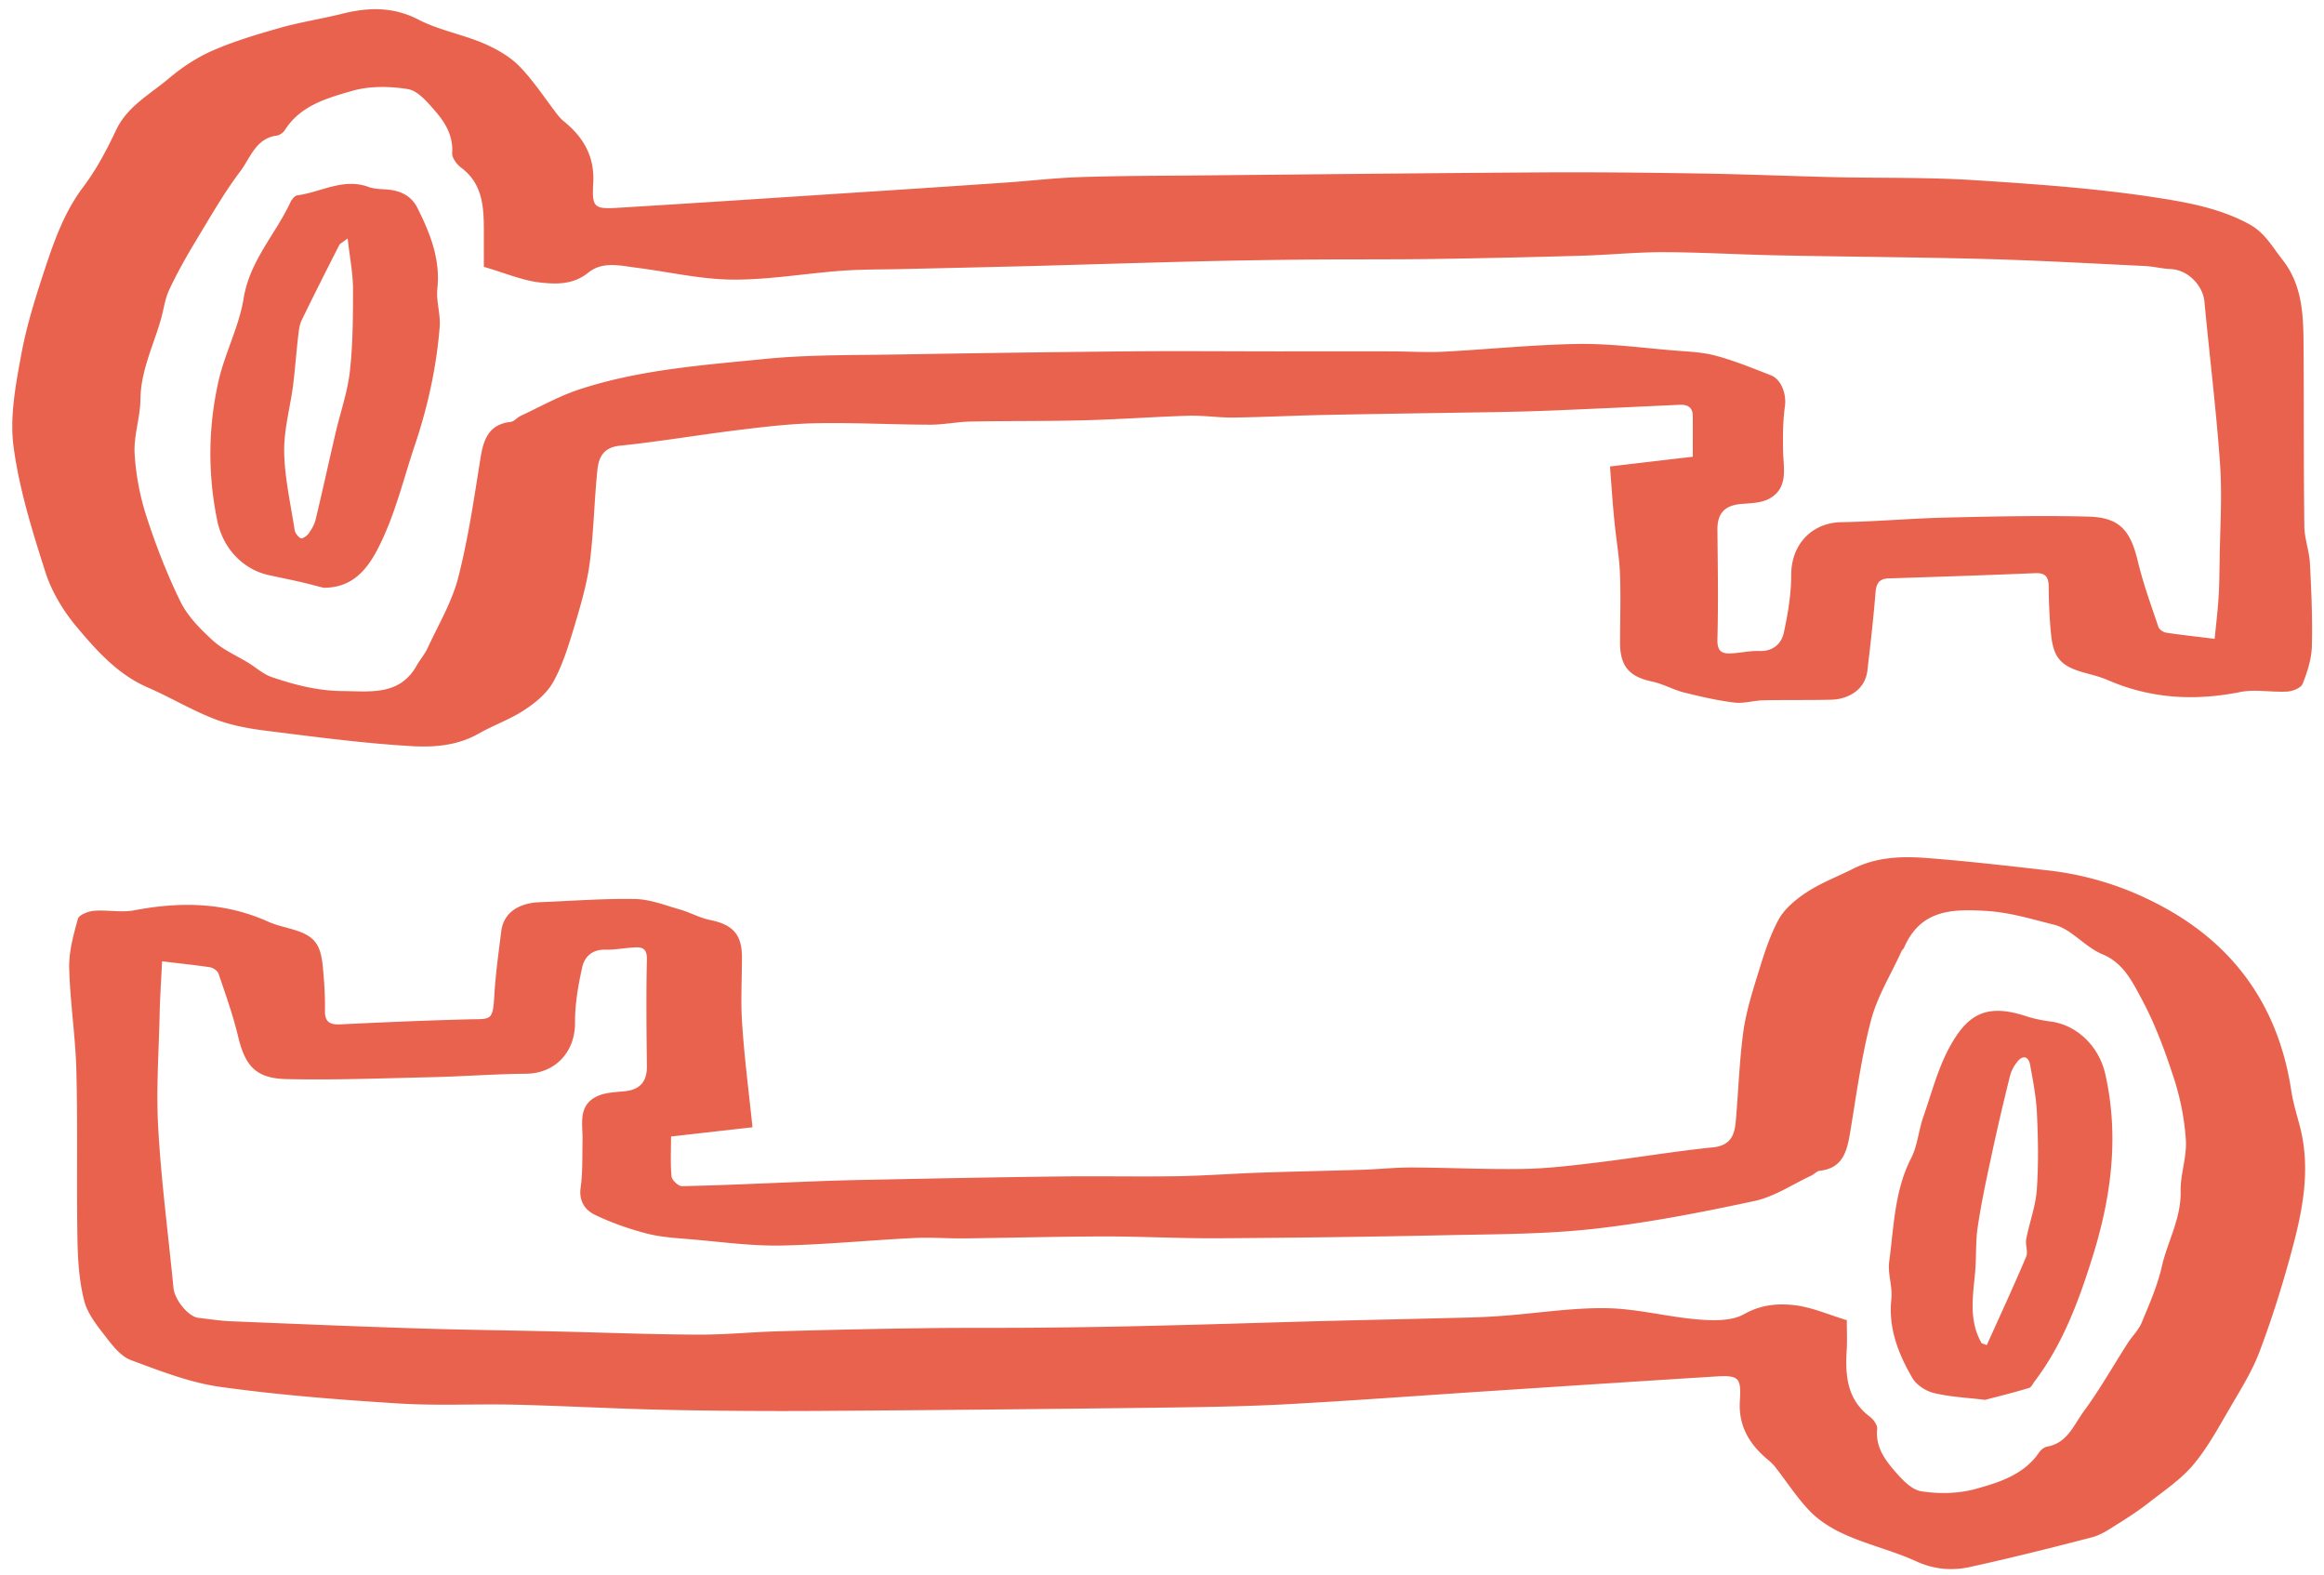
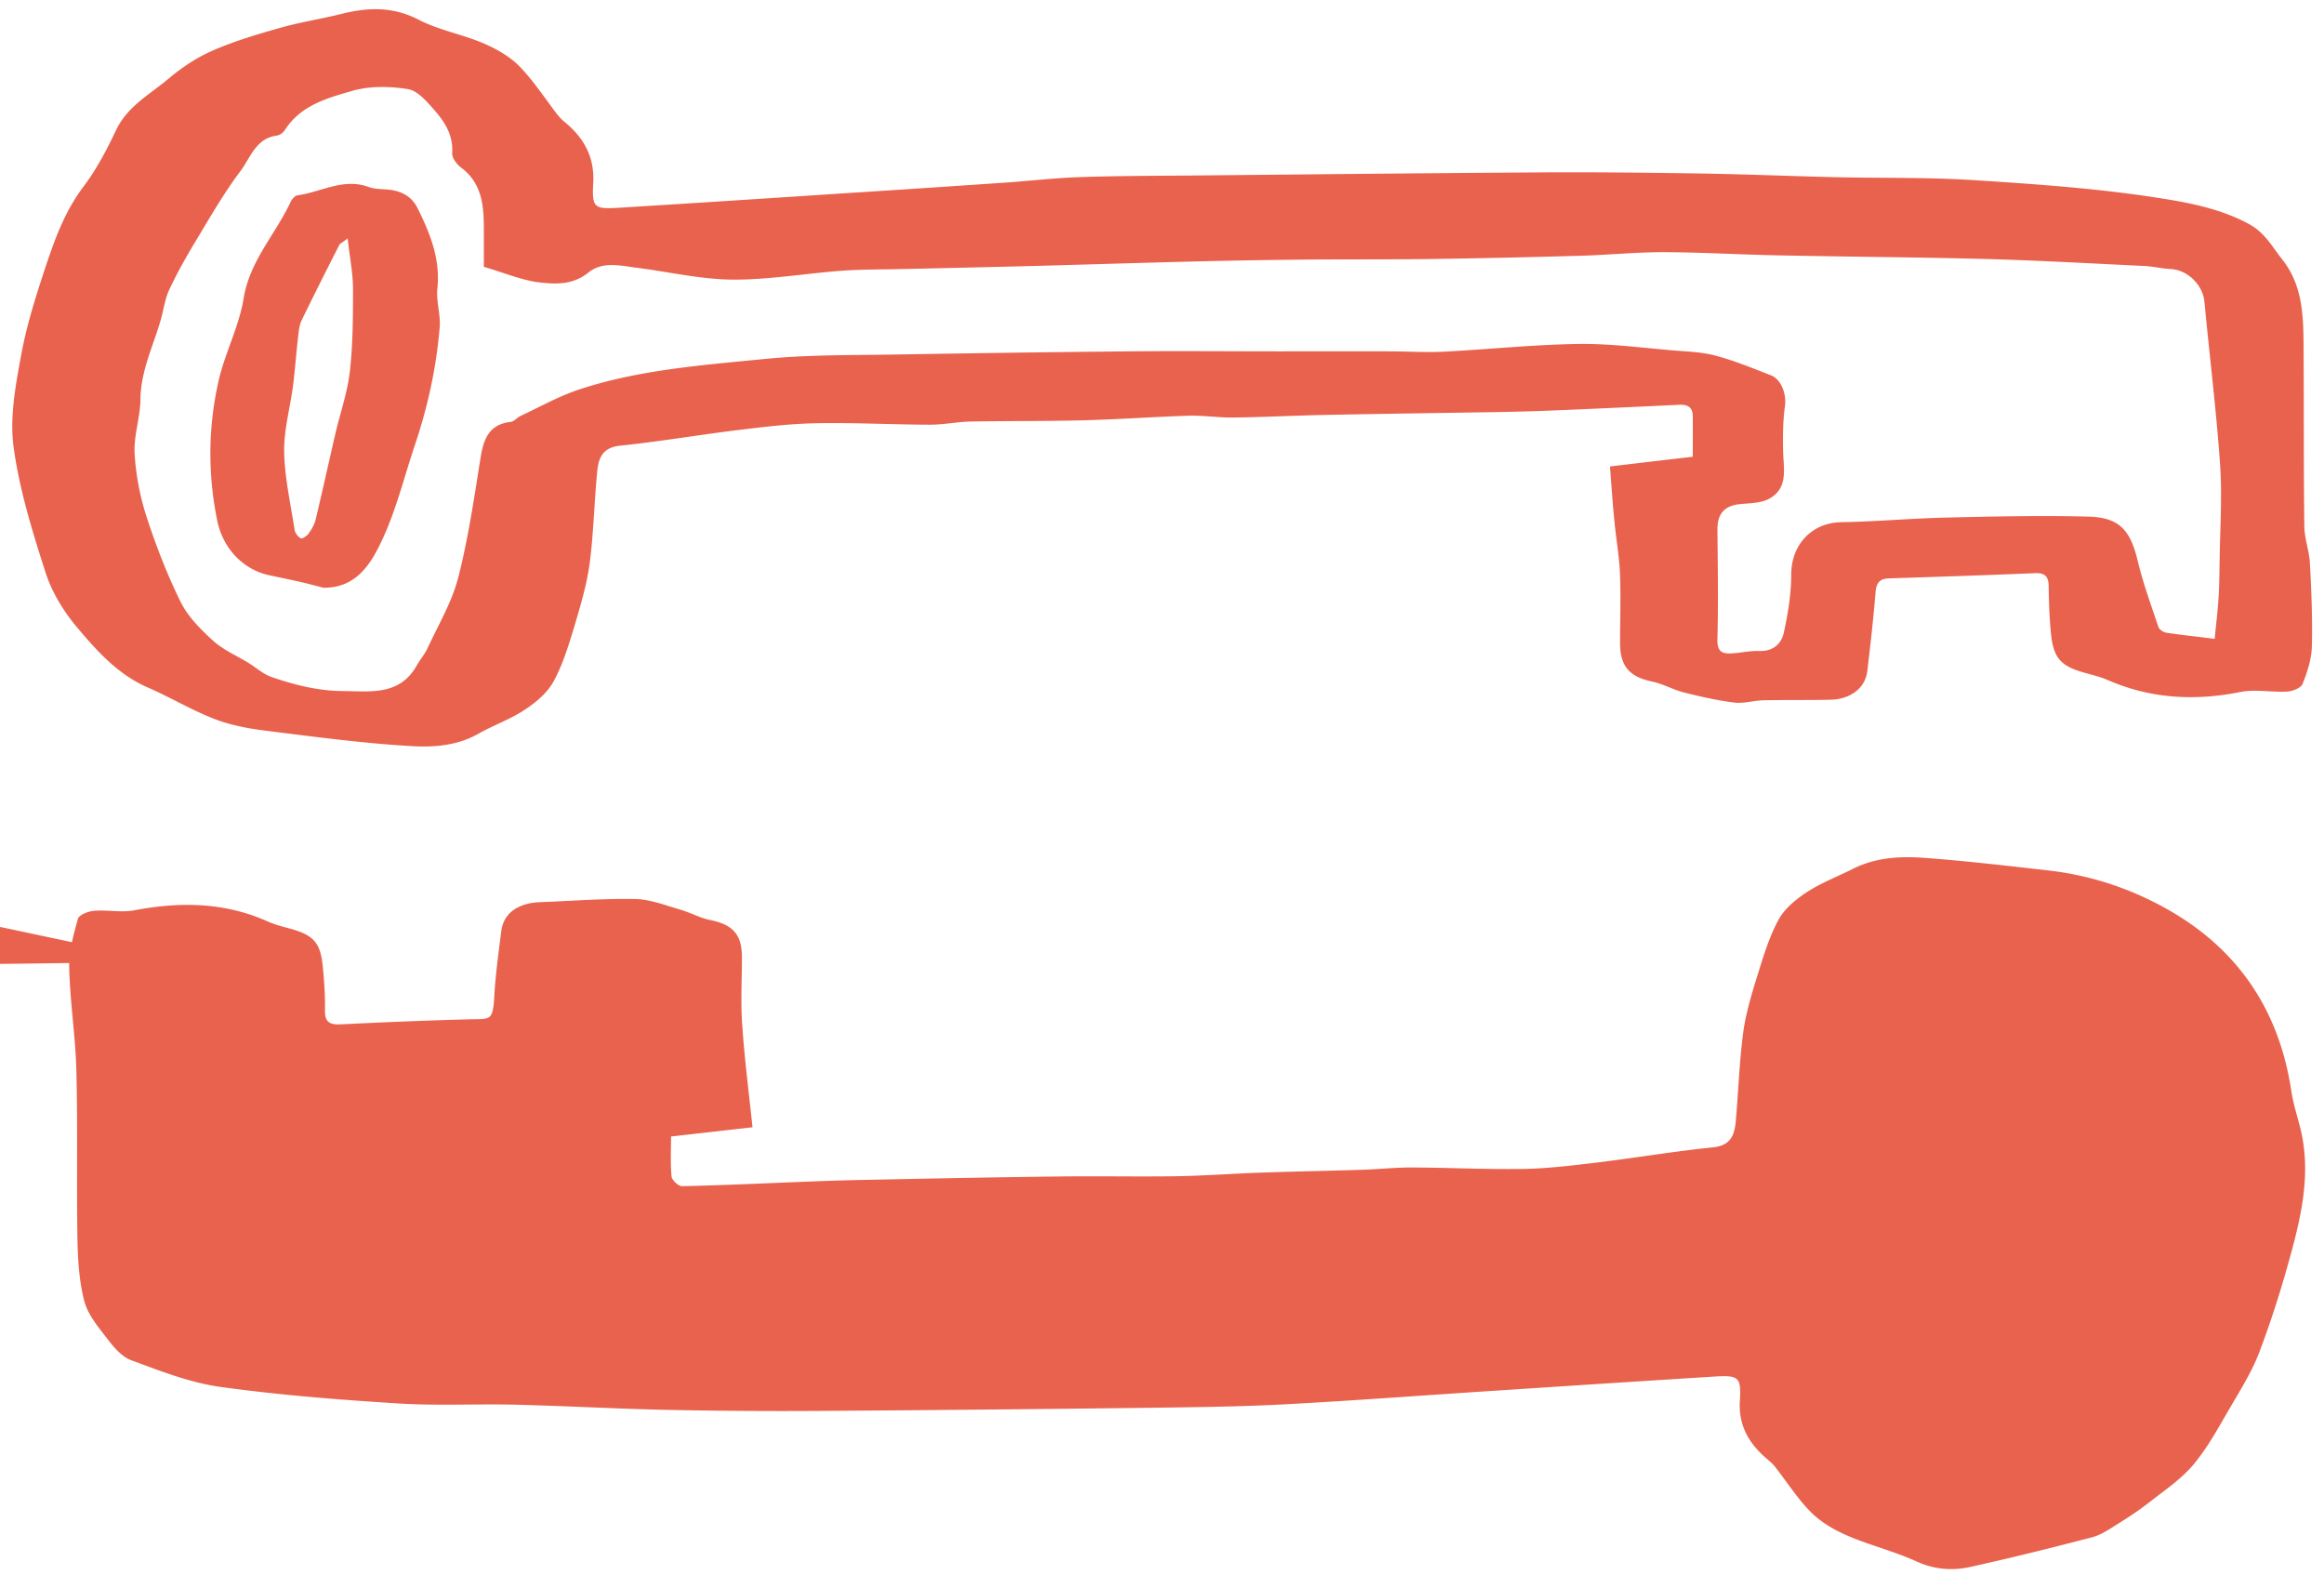
<svg xmlns="http://www.w3.org/2000/svg" viewBox="0 0 191.45 129.7">
-   <path d="M132.63 38.42c2.28-.27 4.57-.54 6.82-.8 0-1.1.01-2.23 0-3.36-.01-.71-.41-.95-1.09-.92-3.4.16-6.8.32-10.21.46-1.6.07-3.21.11-4.81.14-4.78.08-9.57.14-14.35.24-2.46.05-4.91.18-7.36.21-1.22.02-2.45-.18-3.67-.15-2.93.09-5.86.31-8.79.38-3.06.08-6.12.04-9.17.1-1.15.02-2.3.27-3.45.26-3.11-.01-6.21-.18-9.32-.12-2.14.04-4.29.3-6.42.56-3.25.4-6.48.95-9.74 1.29-1.38.14-1.75.97-1.86 2.02-.26 2.54-.3 5.11-.63 7.64-.23 1.74-.74 3.45-1.24 5.14-.48 1.58-.96 3.19-1.74 4.62-.52.95-1.48 1.75-2.42 2.36-1.17.77-2.53 1.24-3.76 1.94-1.7.97-3.62 1.13-5.43 1.03-4.03-.23-8.05-.77-12.06-1.27-1.44-.18-2.92-.45-4.26-.97-1.89-.73-3.66-1.8-5.53-2.61-2.45-1.07-4.18-3.02-5.82-4.97-1.1-1.31-2.06-2.89-2.58-4.52-1.08-3.37-2.15-6.81-2.62-10.3-.33-2.45.16-5.07.62-7.56.45-2.46 1.22-4.89 2.01-7.27.77-2.31 1.6-4.6 3.12-6.61 1.08-1.43 1.93-3.05 2.7-4.68.93-1.95 2.77-2.92 4.29-4.2 1.1-.93 2.34-1.76 3.65-2.33 1.8-.79 3.71-1.35 5.61-1.89 1.64-.46 3.33-.72 4.99-1.13 2.18-.55 4.24-.63 6.37.47 1.66.86 3.59 1.2 5.33 1.94 1.07.46 2.16 1.07 2.97 1.89 1.17 1.2 2.1 2.64 3.13 3.98.17.21.35.41.56.58 1.6 1.3 2.52 2.89 2.4 5.04-.11 2.06.05 2.19 2.12 2.06 6.24-.38 12.48-.79 18.72-1.2 4.37-.28 8.74-.57 13.11-.87 2.02-.14 4.04-.38 6.07-.45 2.93-.1 5.87-.11 8.81-.13 9.7-.09 19.41-.2 29.11-.26 4.44-.03 8.88.02 13.32.09 3.63.06 7.26.21 10.89.3 3.88.09 7.77 0 11.64.25 5 .32 10.01.67 14.95 1.43 2.59.4 5.27.88 7.69 2.2 1.28.7 1.89 1.86 2.71 2.9 1.79 2.26 1.74 4.94 1.76 7.6.03 4.79 0 9.59.06 14.38.01 1.02.41 2.03.46 3.06.12 2.27.22 4.55.16 6.83-.03 1.04-.37 2.1-.76 3.08-.13.34-.81.61-1.25.64-1.3.08-2.64-.21-3.89.04-3.76.75-7.37.55-10.9-.98-.62-.27-1.28-.43-1.93-.61-1.98-.55-2.58-1.23-2.77-3.31-.12-1.26-.17-2.53-.18-3.8-.01-.82-.3-1.13-1.15-1.09-4.01.17-8.02.3-12.03.43-.73.02-1.02.37-1.08 1.12-.18 2.17-.42 4.33-.68 6.5-.2 1.63-1.68 2.34-2.95 2.37-1.88.05-3.75.01-5.63.05-.79.02-1.59.28-2.36.19-1.4-.17-2.78-.49-4.15-.83-.89-.22-1.73-.71-2.63-.9-1.87-.39-2.65-1.25-2.65-3.19 0-1.92.07-3.84-.01-5.75-.06-1.41-.32-2.82-.45-4.23-.15-1.44-.24-2.86-.37-4.55zM39.86 21.98v-2.91c0-1.98-.07-3.92-1.88-5.27-.35-.26-.75-.8-.73-1.18.1-1.44-.58-2.54-1.44-3.52-.62-.71-1.39-1.63-2.21-1.76-1.5-.24-3.16-.27-4.6.15-2.05.59-4.24 1.19-5.53 3.22-.14.22-.43.43-.68.46-1.72.23-2.16 1.83-2.98 2.92-1.38 1.83-2.53 3.85-3.72 5.82-.78 1.29-1.51 2.6-2.15 3.96-.35.74-.45 1.59-.67 2.38-.62 2.2-1.68 4.28-1.7 6.66-.02 1.48-.56 2.97-.48 4.44.1 1.75.44 3.53.98 5.2.78 2.4 1.7 4.77 2.81 7.03.6 1.21 1.65 2.26 2.67 3.19.84.76 1.94 1.23 2.92 1.83.63.39 1.21.92 1.89 1.16 1.9.65 3.84 1.15 5.89 1.16 2.3.02 4.68.39 6.09-2.12.27-.48.65-.91.88-1.41.89-1.92 2.01-3.8 2.53-5.82.83-3.24 1.31-6.57 1.84-9.88.25-1.54.7-2.74 2.48-2.94.28-.03.52-.35.81-.49 1.61-.75 3.18-1.64 4.86-2.19 4.93-1.62 10.11-1.99 15.22-2.5 3.59-.36 7.22-.31 10.83-.37 6.41-.11 12.82-.2 19.22-.26 4.13-.04 8.27 0 12.4 0 3.03 0 6.05-.01 9.08 0 1.46 0 2.93.1 4.39.03 3.7-.19 7.4-.58 11.1-.64 2.61-.04 5.22.31 7.83.53 1.19.1 2.4.13 3.54.44 1.54.41 3.04 1.03 4.53 1.61.91.36 1.3 1.62 1.16 2.57-.17 1.2-.17 2.44-.15 3.66.03 1.45.46 3.06-1.15 3.94-.68.37-1.58.36-2.39.44-1.29.13-1.88.79-1.87 2.11.03 3.02.08 6.03 0 9.05-.02.91.32 1.17 1.07 1.14.8-.03 1.59-.23 2.38-.2 1.13.04 1.82-.59 2.02-1.51.34-1.57.61-3.18.61-4.78 0-2.47 1.69-4.28 4.13-4.32 2.87-.05 5.74-.31 8.61-.38 3.91-.09 7.82-.18 11.73-.08 2.59.07 3.48 1.13 4.09 3.71.44 1.82 1.09 3.6 1.69 5.38.07.21.4.43.63.47 1.25.19 2.51.32 4 .51.12-1.18.25-2.26.32-3.35.07-1 .07-2 .09-2.99.03-2.67.22-5.35.04-8-.31-4.48-.87-8.95-1.29-13.43-.13-1.37-1.38-2.62-2.77-2.69-.71-.03-1.42-.21-2.13-.25-4.39-.21-8.78-.46-13.18-.58-5.71-.15-11.42-.18-17.14-.3-3.08-.06-6.17-.25-9.25-.26-2.25-.01-4.5.22-6.76.29-4.09.12-8.17.21-12.26.27-3.48.05-6.96.02-10.45.05-3.14.03-6.28.08-9.41.16-4.4.11-8.81.25-13.21.37-3.57.09-7.15.17-10.72.25-1.66.04-3.32.02-4.98.14-3 .22-6 .75-9 .73-2.62-.02-5.23-.64-7.84-.97-1.37-.17-2.84-.57-4.03.39-1.35 1.09-2.88.96-4.35.77-1.4-.24-2.76-.81-4.26-1.24zm22.13 70.87c-2.3.26-4.52.51-6.71.76 0 1.04-.06 2.17.04 3.29.03.3.57.81.86.8 3.33-.07 6.65-.23 9.98-.36 1.72-.07 3.45-.13 5.18-.16 5.38-.11 10.77-.22 16.15-.28 3.16-.04 6.32.03 9.48-.02 2.25-.04 4.51-.21 6.76-.29 2.82-.1 5.64-.15 8.46-.24 1.35-.04 2.7-.19 4.05-.19 3.07.01 6.14.17 9.2.12 2.02-.03 4.05-.28 6.06-.52 3.22-.39 6.41-.93 9.63-1.26 1.45-.15 1.76-1.02 1.86-2.14.22-2.43.29-4.87.61-7.28.21-1.58.68-3.14 1.16-4.68.49-1.58.97-3.2 1.75-4.64.5-.92 1.44-1.69 2.34-2.28 1.18-.77 2.53-1.28 3.8-1.92 1.92-.97 3.99-1.05 6.05-.89 3.4.26 6.78.65 10.17 1.04 3.38.4 6.58 1.46 9.53 3.1 5.89 3.27 9.33 8.31 10.35 15 .15 1.01.46 2 .72 2.99.94 3.65.16 7.18-.8 10.67-.73 2.66-1.56 5.3-2.54 7.88-.59 1.57-1.5 3.02-2.35 4.48-.96 1.63-1.86 3.33-3.06 4.77-1.01 1.22-2.39 2.14-3.65 3.13-.87.68-1.8 1.29-2.74 1.87-.63.4-1.29.84-1.99 1.02-3.34.87-6.7 1.71-10.07 2.45-1.48.32-2.96.2-4.43-.48-1.83-.83-3.81-1.31-5.66-2.11-1.07-.46-2.15-1.09-2.97-1.9-1.13-1.13-2-2.52-3-3.79-.19-.24-.44-.45-.68-.65-1.46-1.25-2.33-2.74-2.2-4.76.12-1.95-.09-2.12-2.07-2-6.05.38-12.09.77-18.14 1.17-5.76.37-11.52.81-17.29 1.12-3.57.19-7.15.23-10.73.28-9.15.11-18.29.2-27.44.26-4.32.03-8.65 0-12.97-.09-4.07-.09-8.13-.32-12.2-.42-3.21-.08-6.43.1-9.63-.1-4.92-.31-9.85-.69-14.73-1.37-2.51-.35-4.95-1.32-7.34-2.2-.8-.3-1.47-1.13-2.03-1.86-.72-.93-1.54-1.93-1.82-3.02-.42-1.63-.53-3.37-.56-5.07-.08-4.63.03-9.27-.09-13.9-.07-2.82-.52-5.63-.59-8.45-.03-1.35.35-2.73.72-4.05.09-.33.85-.62 1.32-.66 1.1-.09 2.24.16 3.31-.04 3.78-.72 7.45-.68 11.03.93.58.26 1.21.41 1.82.58 1.96.54 2.51 1.16 2.7 3.2.11 1.18.19 2.36.17 3.54-.02 1.01.45 1.19 1.34 1.14 3.49-.17 6.99-.32 10.49-.41 1.81-.05 2 .19 2.12-1.93.1-1.77.35-3.54.57-5.31.21-1.68 1.62-2.35 3.17-2.41 2.62-.1 5.24-.31 7.86-.26 1.23.02 2.46.51 3.68.86.85.24 1.65.7 2.51.87 1.86.38 2.61 1.19 2.61 3.06 0 1.84-.11 3.69.02 5.51.18 2.77.54 5.52.85 8.5zM13.35 79.18c-.07 1.57-.17 2.98-.2 4.39-.07 3.15-.3 6.3-.11 9.44.25 4.37.83 8.71 1.25 13.07.1.99 1.23 2.38 2.07 2.47.91.1 1.82.25 2.73.28 5.15.21 10.31.43 15.46.59 3.8.12 7.6.16 11.4.25 3.84.09 7.69.24 11.53.26 2.25.01 4.51-.22 6.76-.28 3.93-.11 7.87-.2 11.8-.25 3.36-.05 6.73-.01 10.09-.05 3.06-.03 6.12-.08 9.18-.16 4.29-.1 8.57-.24 12.86-.36 3.46-.09 6.91-.16 10.37-.25 1.66-.04 3.32-.06 4.97-.18 2.93-.2 5.86-.69 8.78-.65 2.54.03 5.06.72 7.61.93 1.26.1 2.75.14 3.78-.44 1.35-.76 2.71-.89 4.04-.75 1.48.15 2.92.8 4.42 1.25 0 .89.04 1.69-.01 2.48-.13 2.1.04 4.07 1.91 5.47.29.22.63.68.6.99-.15 1.41.57 2.47 1.39 3.42.61.71 1.41 1.6 2.24 1.73 1.45.23 3.06.2 4.47-.19 1.96-.54 3.99-1.17 5.25-3.02.15-.22.42-.43.67-.47 1.66-.3 2.19-1.81 3.01-2.92 1.32-1.79 2.42-3.75 3.63-5.63.36-.56.88-1.05 1.13-1.66.62-1.5 1.29-3.01 1.65-4.58.47-2.09 1.61-3.99 1.56-6.24-.03-1.4.52-2.82.43-4.21-.11-1.71-.45-3.45-.98-5.08-.73-2.25-1.56-4.5-2.68-6.58-.75-1.38-1.48-2.93-3.19-3.64-1.04-.43-1.89-1.29-2.85-1.92-.36-.23-.77-.43-1.18-.53-1.83-.46-3.62-1.01-5.56-1.13-2.9-.18-5.43-.07-6.77 3.02-.05.11-.16.18-.21.29-.86 1.9-2 3.72-2.52 5.71-.8 3.04-1.21 6.2-1.73 9.31-.26 1.53-.63 2.87-2.49 3.07-.25.03-.47.3-.72.41-1.54.72-3.02 1.73-4.65 2.08-4.33.93-8.7 1.78-13.1 2.28-3.93.45-7.92.45-11.88.53a1233 1233 0 0 1-19.23.26c-3.11.02-6.22-.15-9.34-.15-3.81.01-7.62.11-11.42.16-1.43.02-2.85-.1-4.28-.03-3.66.18-7.32.55-10.98.62-2.4.04-4.82-.29-7.22-.5-1.26-.11-2.55-.17-3.77-.48-1.47-.38-2.94-.89-4.31-1.55-.79-.38-1.33-1.11-1.18-2.22.18-1.28.13-2.59.16-3.88.03-1.32-.4-2.84 1.11-3.62.69-.36 1.58-.38 2.38-.46 1.23-.13 1.82-.79 1.81-2.02-.03-2.94-.07-5.87 0-8.81.02-.79-.25-1.05-.91-1.02-.84.03-1.67.21-2.5.19-1.09-.03-1.73.58-1.92 1.46-.33 1.49-.6 3.03-.59 4.54.02 2.43-1.63 4.2-4.05 4.22-2.55.02-5.11.22-7.66.28-4.03.09-8.06.25-12.08.16-2.52-.06-3.39-1.1-3.97-3.53-.42-1.75-1.03-3.45-1.61-5.16-.08-.23-.44-.48-.7-.52-1.18-.18-2.37-.3-3.95-.49zm13.3-30.77c-.61-.15-1.21-.32-1.82-.46-.88-.2-1.76-.38-2.65-.57-2.14-.46-3.82-2.19-4.29-4.53-.78-3.84-.74-7.64.1-11.41.52-2.33 1.7-4.52 2.08-6.86.5-3.1 2.62-5.27 3.86-7.93.11-.23.35-.53.56-.56 1.95-.26 3.8-1.46 5.88-.69.43.16.93.17 1.41.2 1.15.07 2.1.49 2.62 1.55 1.04 2.08 1.89 4.2 1.63 6.63-.11 1.04.28 2.12.19 3.17-.27 3.31-.97 6.52-2.04 9.7-.95 2.82-1.63 5.75-2.99 8.42-.92 1.82-2.15 3.36-4.54 3.34zm1.99-28.77c-.47.36-.63.42-.69.54-1.05 2.06-2.09 4.12-3.1 6.2-.18.38-.23.83-.28 1.25-.16 1.38-.26 2.76-.43 4.14-.24 1.82-.76 3.64-.73 5.45.04 2.14.53 4.28.86 6.42.04.27.28.57.51.7.11.06.5-.19.64-.39.25-.35.48-.74.58-1.15.56-2.33 1.07-4.67 1.61-7 .4-1.74 1.01-3.45 1.21-5.2.26-2.29.26-4.62.26-6.93-.02-1.24-.27-2.49-.44-4.03zm134.89 95.66c-1.49-.18-2.9-.24-4.24-.57-.66-.16-1.43-.67-1.76-1.25-1.15-1.98-1.98-4.08-1.72-6.5.11-1-.31-2.06-.18-3.05.39-2.89.43-5.84 1.81-8.54.53-1.03.61-2.28 1-3.39.7-2 1.23-4.12 2.27-5.94 1.43-2.52 2.95-3.42 6.17-2.37.67.22 1.37.36 2.06.45 2.13.28 3.97 2.01 4.49 4.32 1.16 5.13.49 10.12-1.02 14.98-1.13 3.62-2.45 7.25-4.81 10.35-.14.19-.26.48-.45.53-1.22.37-2.47.68-3.62.98zm-.28-4.66l.42.15c1.09-2.42 2.21-4.83 3.24-7.27.18-.41-.08-.99.01-1.46.26-1.36.77-2.69.87-4.05.15-2.11.11-4.24.01-6.35-.06-1.33-.33-2.65-.56-3.96-.11-.61-.53-.85-1-.31-.3.34-.55.8-.66 1.24-.56 2.25-1.09 4.51-1.57 6.78-.41 1.89-.81 3.78-1.09 5.68-.18 1.21-.1 2.46-.21 3.69-.18 2-.54 4 .54 5.86z" fill="#e9624e" />
+   <path d="M132.63 38.42c2.28-.27 4.57-.54 6.82-.8 0-1.1.01-2.23 0-3.36-.01-.71-.41-.95-1.09-.92-3.4.16-6.8.32-10.21.46-1.6.07-3.21.11-4.81.14-4.78.08-9.57.14-14.35.24-2.46.05-4.91.18-7.36.21-1.22.02-2.45-.18-3.67-.15-2.93.09-5.86.31-8.79.38-3.06.08-6.12.04-9.17.1-1.15.02-2.3.27-3.45.26-3.11-.01-6.21-.18-9.32-.12-2.14.04-4.29.3-6.42.56-3.25.4-6.48.95-9.74 1.29-1.38.14-1.75.97-1.86 2.02-.26 2.54-.3 5.11-.63 7.64-.23 1.74-.74 3.45-1.24 5.14-.48 1.58-.96 3.19-1.74 4.62-.52.95-1.48 1.75-2.42 2.36-1.17.77-2.53 1.24-3.76 1.94-1.7.97-3.62 1.13-5.43 1.03-4.03-.23-8.05-.77-12.06-1.27-1.44-.18-2.92-.45-4.26-.97-1.89-.73-3.66-1.8-5.53-2.61-2.45-1.07-4.18-3.02-5.82-4.97-1.1-1.31-2.06-2.89-2.58-4.52-1.08-3.37-2.15-6.81-2.62-10.3-.33-2.45.16-5.07.62-7.56.45-2.46 1.22-4.89 2.01-7.27.77-2.31 1.6-4.6 3.12-6.61 1.08-1.43 1.93-3.05 2.7-4.68.93-1.95 2.77-2.92 4.29-4.2 1.1-.93 2.34-1.76 3.65-2.33 1.8-.79 3.71-1.35 5.61-1.89 1.64-.46 3.33-.72 4.99-1.13 2.18-.55 4.24-.63 6.37.47 1.66.86 3.59 1.2 5.33 1.94 1.07.46 2.16 1.07 2.97 1.89 1.17 1.2 2.1 2.64 3.13 3.98.17.21.35.41.56.58 1.6 1.3 2.52 2.89 2.4 5.04-.11 2.06.05 2.19 2.12 2.06 6.24-.38 12.48-.79 18.72-1.2 4.37-.28 8.74-.57 13.11-.87 2.02-.14 4.04-.38 6.07-.45 2.93-.1 5.87-.11 8.81-.13 9.7-.09 19.41-.2 29.11-.26 4.44-.03 8.88.02 13.32.09 3.63.06 7.26.21 10.89.3 3.88.09 7.77 0 11.64.25 5 .32 10.01.67 14.95 1.43 2.59.4 5.27.88 7.69 2.2 1.28.7 1.89 1.86 2.71 2.9 1.79 2.26 1.74 4.94 1.76 7.6.03 4.79 0 9.59.06 14.38.01 1.02.41 2.03.46 3.06.12 2.27.22 4.55.16 6.83-.03 1.04-.37 2.1-.76 3.08-.13.34-.81.61-1.25.64-1.3.08-2.64-.21-3.89.04-3.76.75-7.37.55-10.9-.98-.62-.27-1.28-.43-1.93-.61-1.98-.55-2.58-1.23-2.77-3.31-.12-1.26-.17-2.53-.18-3.8-.01-.82-.3-1.13-1.15-1.09-4.01.17-8.02.3-12.03.43-.73.02-1.02.37-1.08 1.12-.18 2.17-.42 4.33-.68 6.5-.2 1.63-1.68 2.34-2.95 2.37-1.88.05-3.75.01-5.63.05-.79.02-1.59.28-2.36.19-1.4-.17-2.78-.49-4.15-.83-.89-.22-1.73-.71-2.63-.9-1.87-.39-2.65-1.25-2.65-3.19 0-1.92.07-3.84-.01-5.75-.06-1.41-.32-2.82-.45-4.23-.15-1.44-.24-2.86-.37-4.55zM39.86 21.98v-2.91c0-1.98-.07-3.92-1.88-5.27-.35-.26-.75-.8-.73-1.18.1-1.44-.58-2.54-1.44-3.52-.62-.71-1.39-1.63-2.21-1.76-1.5-.24-3.16-.27-4.6.15-2.05.59-4.24 1.19-5.53 3.22-.14.22-.43.43-.68.46-1.72.23-2.16 1.83-2.98 2.92-1.38 1.83-2.53 3.85-3.72 5.82-.78 1.29-1.51 2.6-2.15 3.96-.35.74-.45 1.59-.67 2.38-.62 2.2-1.68 4.28-1.7 6.66-.02 1.48-.56 2.97-.48 4.44.1 1.75.44 3.53.98 5.2.78 2.4 1.7 4.77 2.81 7.03.6 1.21 1.65 2.26 2.67 3.19.84.76 1.94 1.23 2.92 1.83.63.39 1.21.92 1.89 1.16 1.9.65 3.84 1.15 5.89 1.16 2.3.02 4.68.39 6.09-2.12.27-.48.65-.91.88-1.41.89-1.92 2.01-3.8 2.53-5.82.83-3.24 1.31-6.57 1.84-9.88.25-1.54.7-2.74 2.48-2.94.28-.03.52-.35.81-.49 1.61-.75 3.18-1.64 4.86-2.19 4.93-1.62 10.11-1.99 15.22-2.5 3.59-.36 7.22-.31 10.83-.37 6.41-.11 12.82-.2 19.22-.26 4.13-.04 8.27 0 12.4 0 3.03 0 6.05-.01 9.08 0 1.46 0 2.93.1 4.39.03 3.7-.19 7.4-.58 11.1-.64 2.61-.04 5.22.31 7.83.53 1.19.1 2.4.13 3.54.44 1.54.41 3.04 1.03 4.53 1.61.91.36 1.3 1.62 1.16 2.57-.17 1.2-.17 2.44-.15 3.66.03 1.45.46 3.06-1.15 3.94-.68.37-1.58.36-2.39.44-1.29.13-1.88.79-1.87 2.11.03 3.02.08 6.03 0 9.05-.02.91.32 1.17 1.07 1.14.8-.03 1.59-.23 2.38-.2 1.13.04 1.82-.59 2.02-1.51.34-1.57.61-3.18.61-4.78 0-2.47 1.69-4.28 4.13-4.32 2.87-.05 5.74-.31 8.61-.38 3.91-.09 7.82-.18 11.73-.08 2.59.07 3.48 1.13 4.09 3.71.44 1.82 1.09 3.6 1.69 5.38.07.21.4.43.63.47 1.25.19 2.51.32 4 .51.12-1.18.25-2.26.32-3.35.07-1 .07-2 .09-2.99.03-2.67.22-5.35.04-8-.31-4.48-.87-8.95-1.29-13.43-.13-1.37-1.38-2.62-2.77-2.69-.71-.03-1.42-.21-2.13-.25-4.39-.21-8.78-.46-13.18-.58-5.71-.15-11.42-.18-17.14-.3-3.08-.06-6.17-.25-9.25-.26-2.25-.01-4.5.22-6.76.29-4.09.12-8.17.21-12.26.27-3.48.05-6.96.02-10.45.05-3.14.03-6.28.08-9.41.16-4.4.11-8.81.25-13.21.37-3.57.09-7.15.17-10.72.25-1.66.04-3.32.02-4.98.14-3 .22-6 .75-9 .73-2.62-.02-5.23-.64-7.84-.97-1.37-.17-2.84-.57-4.03.39-1.35 1.09-2.88.96-4.35.77-1.4-.24-2.76-.81-4.26-1.24zm22.13 70.87c-2.3.26-4.52.51-6.71.76 0 1.04-.06 2.17.04 3.29.03.3.57.81.86.8 3.33-.07 6.65-.23 9.98-.36 1.72-.07 3.45-.13 5.18-.16 5.38-.11 10.77-.22 16.15-.28 3.16-.04 6.32.03 9.48-.02 2.25-.04 4.51-.21 6.76-.29 2.82-.1 5.64-.15 8.46-.24 1.35-.04 2.7-.19 4.05-.19 3.07.01 6.14.17 9.2.12 2.02-.03 4.05-.28 6.06-.52 3.22-.39 6.41-.93 9.63-1.26 1.45-.15 1.76-1.02 1.86-2.14.22-2.43.29-4.87.61-7.28.21-1.58.68-3.14 1.16-4.68.49-1.58.97-3.2 1.75-4.64.5-.92 1.44-1.69 2.34-2.28 1.18-.77 2.53-1.28 3.8-1.92 1.92-.97 3.99-1.05 6.05-.89 3.4.26 6.78.65 10.17 1.04 3.38.4 6.58 1.46 9.53 3.1 5.89 3.27 9.33 8.31 10.35 15 .15 1.01.46 2 .72 2.99.94 3.65.16 7.18-.8 10.67-.73 2.66-1.56 5.3-2.54 7.88-.59 1.57-1.5 3.02-2.35 4.48-.96 1.63-1.86 3.33-3.06 4.77-1.01 1.22-2.39 2.14-3.65 3.13-.87.68-1.8 1.29-2.74 1.87-.63.4-1.29.84-1.99 1.02-3.34.87-6.7 1.71-10.07 2.45-1.48.32-2.96.2-4.43-.48-1.83-.83-3.81-1.31-5.66-2.11-1.07-.46-2.15-1.09-2.97-1.9-1.13-1.13-2-2.52-3-3.79-.19-.24-.44-.45-.68-.65-1.46-1.25-2.33-2.74-2.2-4.76.12-1.95-.09-2.12-2.07-2-6.05.38-12.09.77-18.14 1.17-5.76.37-11.52.81-17.29 1.12-3.57.19-7.15.23-10.73.28-9.15.11-18.29.2-27.44.26-4.32.03-8.65 0-12.97-.09-4.07-.09-8.13-.32-12.2-.42-3.21-.08-6.43.1-9.63-.1-4.92-.31-9.85-.69-14.73-1.37-2.51-.35-4.95-1.32-7.34-2.2-.8-.3-1.47-1.13-2.03-1.86-.72-.93-1.54-1.93-1.82-3.02-.42-1.63-.53-3.37-.56-5.07-.08-4.63.03-9.27-.09-13.9-.07-2.82-.52-5.63-.59-8.45-.03-1.35.35-2.73.72-4.05.09-.33.85-.62 1.32-.66 1.1-.09 2.24.16 3.31-.04 3.78-.72 7.45-.68 11.03.93.58.26 1.21.41 1.82.58 1.96.54 2.51 1.16 2.7 3.2.11 1.18.19 2.36.17 3.54-.02 1.01.45 1.19 1.34 1.14 3.49-.17 6.99-.32 10.49-.41 1.81-.05 2 .19 2.12-1.93.1-1.77.35-3.54.57-5.31.21-1.68 1.62-2.35 3.17-2.41 2.62-.1 5.24-.31 7.86-.26 1.23.02 2.46.51 3.68.86.85.24 1.65.7 2.51.87 1.86.38 2.61 1.19 2.61 3.06 0 1.84-.11 3.69.02 5.51.18 2.77.54 5.52.85 8.5zM13.35 79.18a1233 1233 0 0 1-19.23.26c-3.11.02-6.22-.15-9.34-.15-3.81.01-7.62.11-11.42.16-1.43.02-2.85-.1-4.28-.03-3.66.18-7.32.55-10.98.62-2.4.04-4.82-.29-7.22-.5-1.26-.11-2.55-.17-3.77-.48-1.47-.38-2.94-.89-4.31-1.55-.79-.38-1.33-1.11-1.18-2.22.18-1.28.13-2.59.16-3.88.03-1.32-.4-2.84 1.11-3.62.69-.36 1.58-.38 2.38-.46 1.23-.13 1.82-.79 1.81-2.02-.03-2.94-.07-5.87 0-8.81.02-.79-.25-1.05-.91-1.02-.84.03-1.67.21-2.5.19-1.09-.03-1.73.58-1.92 1.46-.33 1.49-.6 3.03-.59 4.54.02 2.43-1.63 4.2-4.05 4.22-2.55.02-5.11.22-7.66.28-4.03.09-8.06.25-12.08.16-2.52-.06-3.39-1.1-3.97-3.53-.42-1.75-1.03-3.45-1.61-5.16-.08-.23-.44-.48-.7-.52-1.18-.18-2.37-.3-3.95-.49zm13.3-30.77c-.61-.15-1.21-.32-1.82-.46-.88-.2-1.76-.38-2.65-.57-2.14-.46-3.82-2.19-4.29-4.53-.78-3.84-.74-7.64.1-11.41.52-2.33 1.7-4.52 2.08-6.86.5-3.1 2.62-5.27 3.86-7.93.11-.23.35-.53.56-.56 1.95-.26 3.8-1.46 5.88-.69.43.16.93.17 1.41.2 1.15.07 2.1.49 2.62 1.55 1.04 2.08 1.89 4.2 1.63 6.63-.11 1.04.28 2.12.19 3.17-.27 3.31-.97 6.52-2.04 9.7-.95 2.82-1.63 5.75-2.99 8.42-.92 1.82-2.15 3.36-4.54 3.34zm1.99-28.77c-.47.36-.63.42-.69.54-1.05 2.06-2.09 4.12-3.1 6.2-.18.38-.23.83-.28 1.25-.16 1.38-.26 2.76-.43 4.14-.24 1.82-.76 3.64-.73 5.45.04 2.14.53 4.28.86 6.42.04.27.28.57.51.7.11.06.5-.19.64-.39.25-.35.48-.74.58-1.15.56-2.33 1.07-4.67 1.61-7 .4-1.74 1.01-3.45 1.21-5.2.26-2.29.26-4.62.26-6.93-.02-1.24-.27-2.49-.44-4.03zm134.89 95.66c-1.49-.18-2.9-.24-4.24-.57-.66-.16-1.43-.67-1.76-1.25-1.15-1.98-1.98-4.08-1.72-6.5.11-1-.31-2.06-.18-3.05.39-2.89.43-5.84 1.81-8.54.53-1.03.61-2.28 1-3.39.7-2 1.23-4.12 2.27-5.94 1.43-2.52 2.95-3.42 6.17-2.37.67.22 1.37.36 2.06.45 2.13.28 3.97 2.01 4.49 4.32 1.16 5.13.49 10.12-1.02 14.98-1.13 3.62-2.45 7.25-4.81 10.35-.14.19-.26.48-.45.53-1.22.37-2.47.68-3.62.98zm-.28-4.66l.42.15c1.09-2.42 2.21-4.83 3.24-7.27.18-.41-.08-.99.01-1.46.26-1.36.77-2.69.87-4.05.15-2.11.11-4.24.01-6.35-.06-1.33-.33-2.65-.56-3.96-.11-.61-.53-.85-1-.31-.3.34-.55.8-.66 1.24-.56 2.25-1.09 4.51-1.57 6.78-.41 1.89-.81 3.78-1.09 5.68-.18 1.21-.1 2.46-.21 3.69-.18 2-.54 4 .54 5.86z" fill="#e9624e" />
</svg>